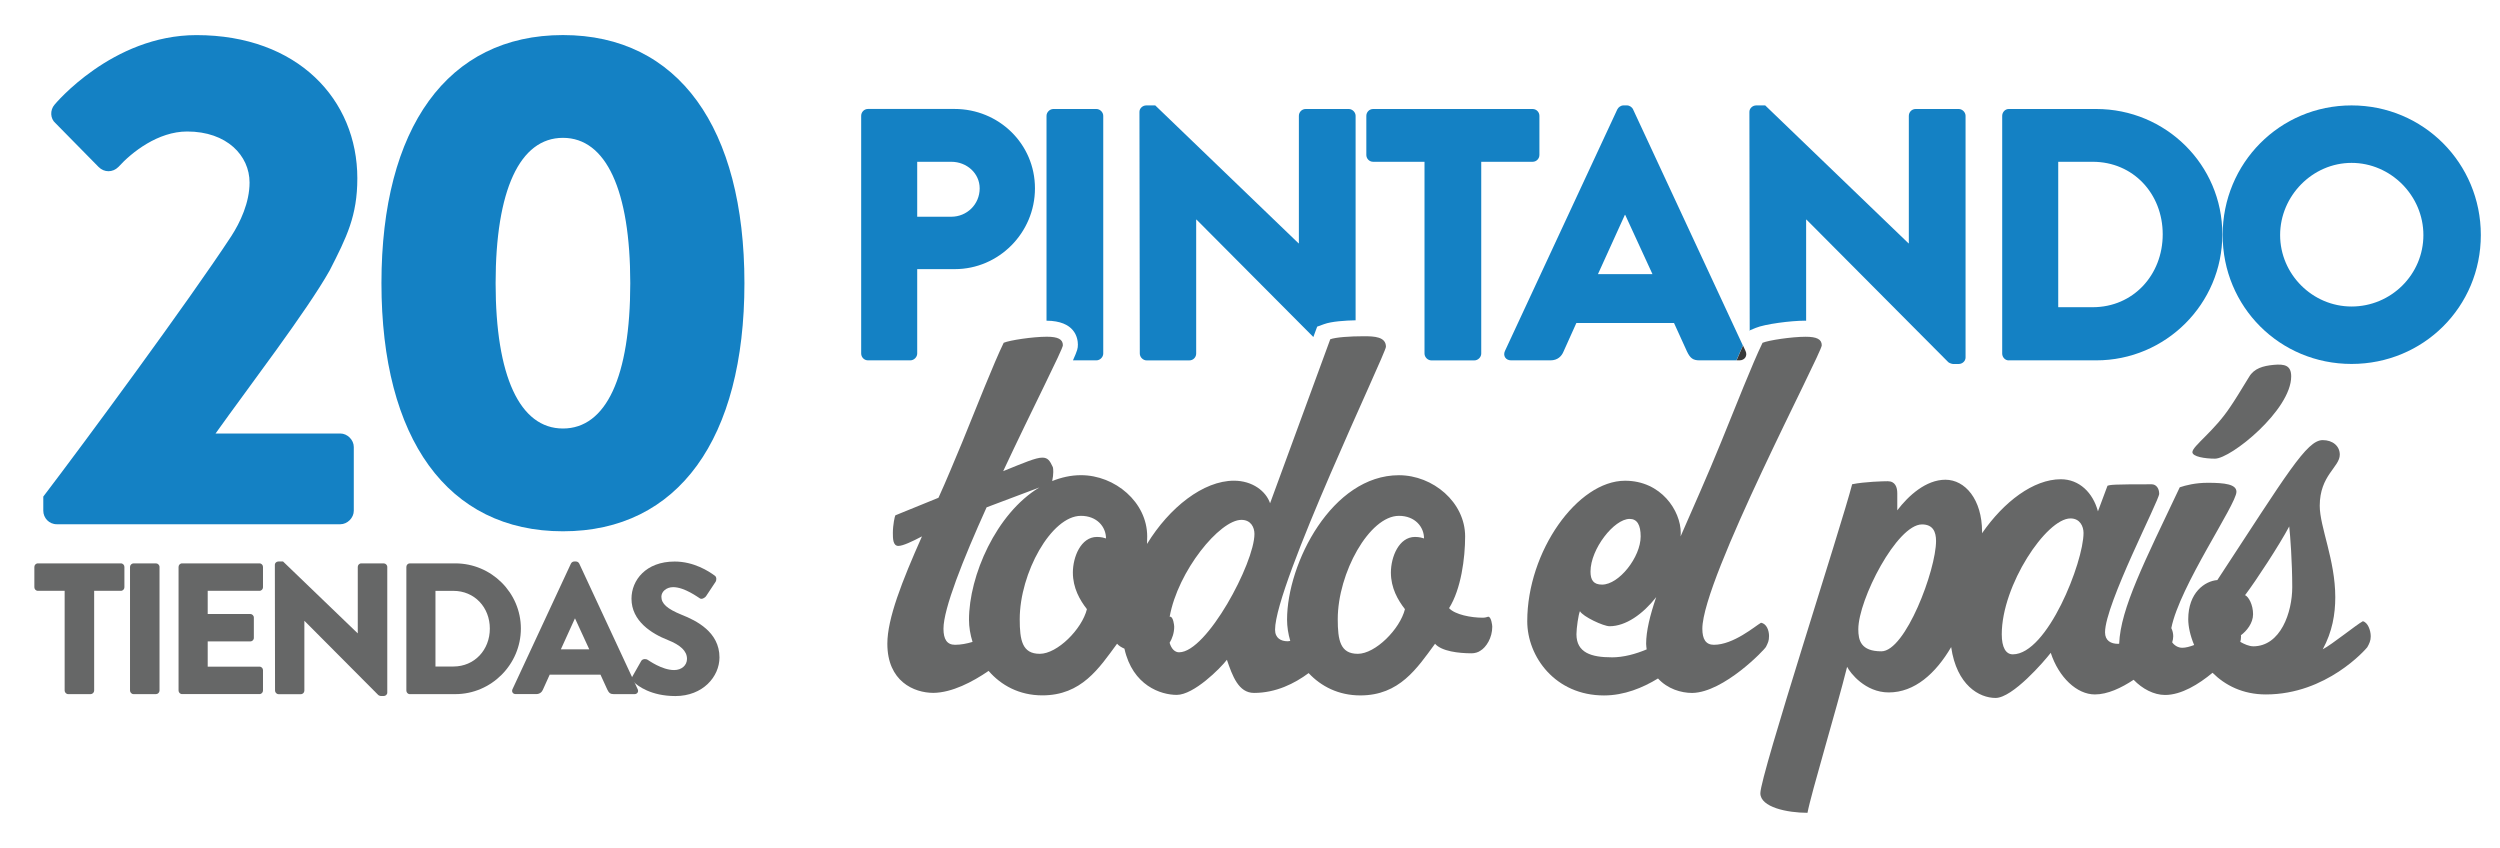
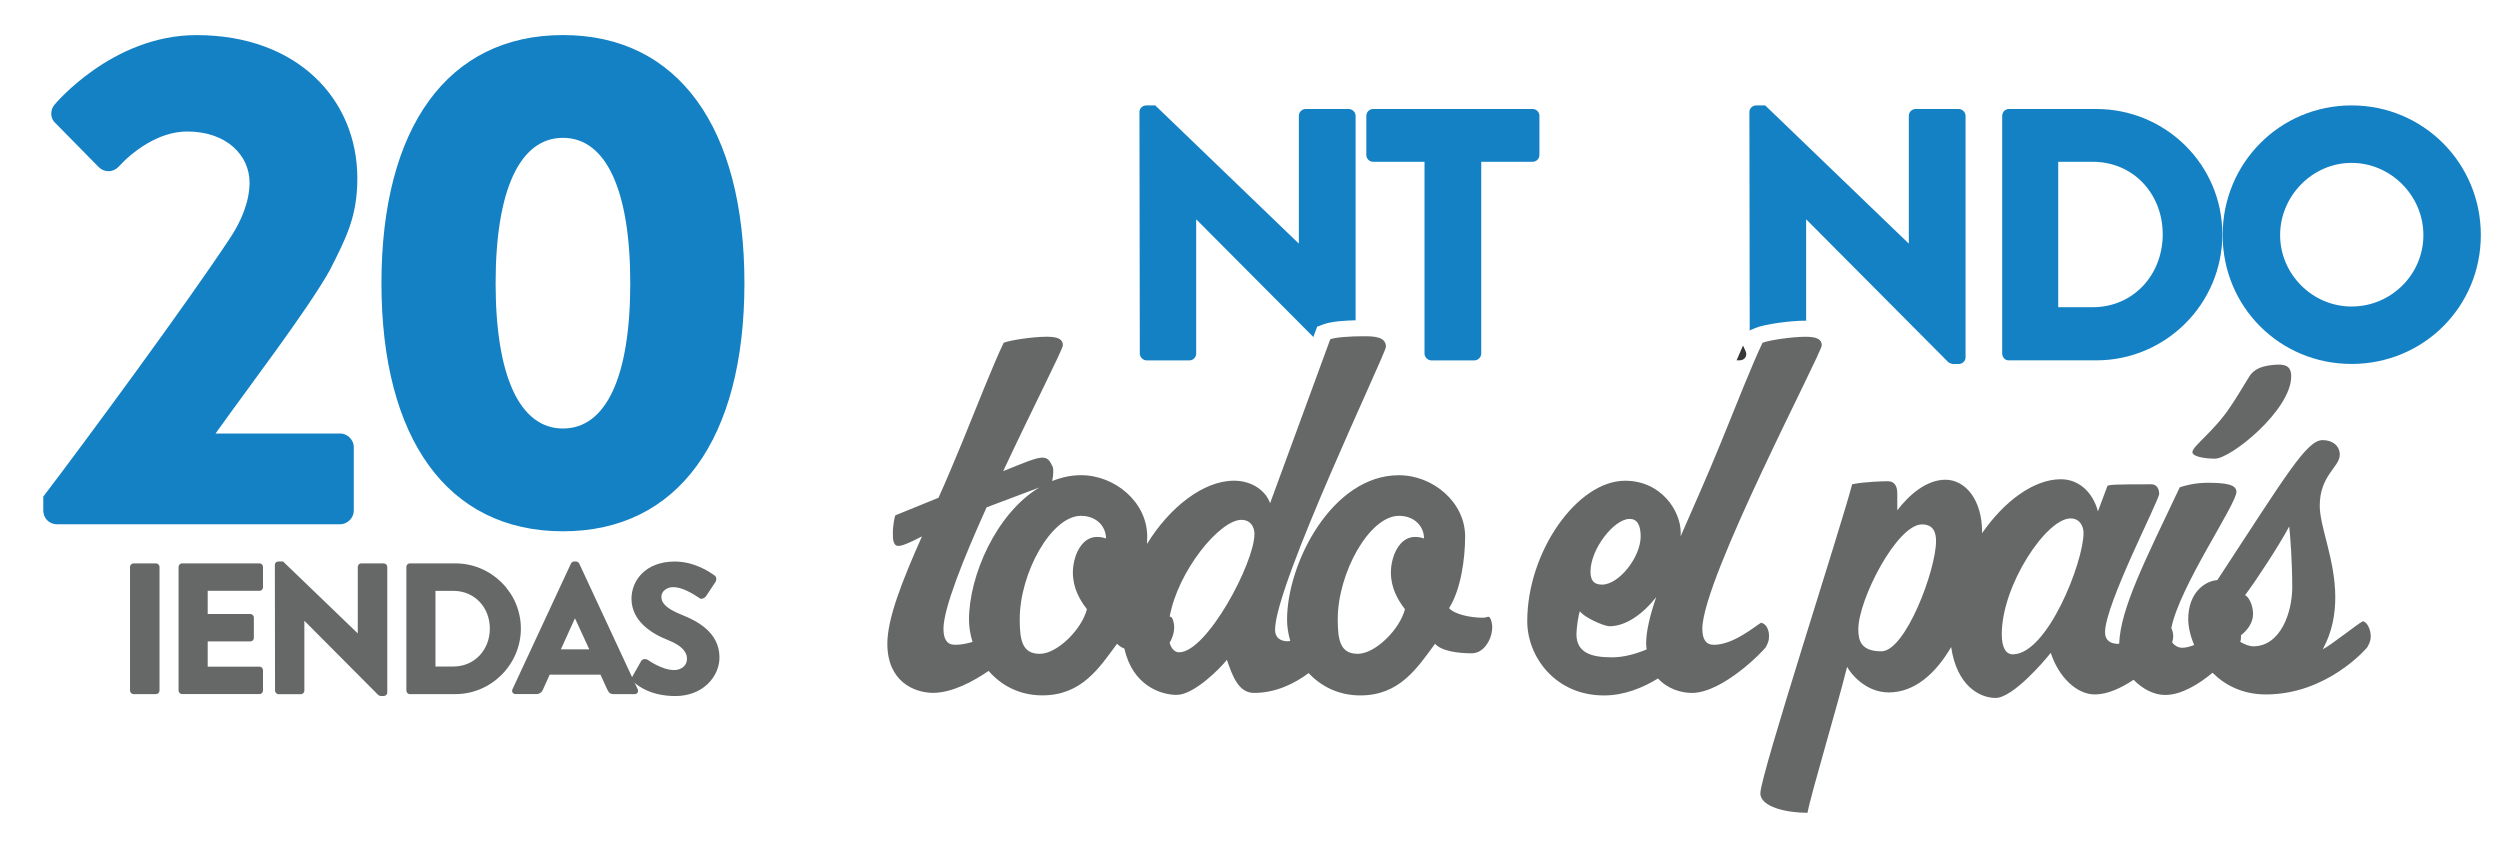
<svg xmlns="http://www.w3.org/2000/svg" id="Layer_1" version="1.1" viewBox="0 0 571.11 193.7">
  <defs>
    <style>
      .st0 {
        fill: none;
      }

      .st1 {
        fill: #1481c4;
      }

      .st2 {
        fill: #383838;
      }

      .st3 {
        fill: #666767;
      }
    </style>
  </defs>
  <g>
    <g>
      <path class="st3" d="M339.97,140.88c-.34.11-.69.23-1.26.23-2.64,0-6.3-.69-7.68-2.18,2.75-4.35,3.67-11.46,3.67-16.39,0-7.79-7.33-13.98-15.13-13.98-15.24,0-25.55,20.05-25.55,33,0,1.59.26,3.23.73,4.85-.2.03-.42.08-.61.08-1.49,0-2.86-.69-2.86-2.64,0-10.31,25.33-63.14,25.33-64.63,0-2.29-2.64-2.41-5.04-2.41-3.21,0-6.42.23-7.68.69l-13.75,37.47c-.92-2.75-4.01-5.16-8.25-5.16-6.99,0-14.74,6.09-19.86,14.45.02-.6.04-1.18.04-1.73,0-7.79-7.33-13.98-15.13-13.98-2.31,0-4.5.51-6.57,1.34.34-1.55.26-2.85.15-3.17-.69-1.49-1.15-2.18-2.41-2.18-1.49,0-4.12,1.14-8.94,3.09,6.76-14.44,13.64-27.85,13.64-28.76,0-1.38-1.14-1.95-3.67-1.95-3.21,0-8.48.8-9.85,1.38-2.29,4.7-6.19,14.67-9.51,22.8-1.83,4.35-3.55,8.59-5.39,12.61l-9.85,4.01c-.12.12-.57,2.18-.57,4.01,0,1.26,0,2.98,1.26,2.98,1.03,0,3.21-1.03,5.39-2.18-4.59,10.31-7.91,18.79-7.91,24.52,0,8.59,6.07,11.23,10.54,11.23,4.24-.06,8.9-2.49,12.59-5.02,2.85,3.29,7,5.59,12.28,5.59,8.94,0,12.95-6.19,17.07-11.8.4.47.99.83,1.68,1.13,1.88,8.47,8.35,10.56,11.95,10.56,3.9,0,9.97-6.07,11.46-8.02,1.26,3.67,2.64,7.57,6.19,7.57,5.02,0,9.29-2.16,12.48-4.53,2.83,3.02,6.81,5.1,11.81,5.1,8.94,0,12.95-6.19,17.07-11.8,1.49,1.72,5.39,2.18,8.37,2.18.69,0,1.49-.23,1.95-.57,1.38-.8,2.75-2.98,2.75-5.5,0-.34-.23-2.29-.92-2.29ZM218.17,147.3c-1.83,0-2.64-1.26-2.64-3.67,0-4.59,4.47-15.82,9.85-27.73l12.05-4.54c-9.87,5.94-16.07,20.19-16.07,30.21,0,1.66.28,3.38.81,5.07-1.33.4-2.69.66-4.01.66ZM250.59,122.66c-3.67,0-5.5,4.58-5.5,8.13s1.6,6.3,3.21,8.37c-1.14,4.58-6.76,10.2-10.77,10.2s-4.58-3.09-4.58-7.91c0-10.54,7.22-23.61,13.98-23.61,3.67,0,5.73,2.52,5.73,5.16-.34-.11-1.03-.34-2.06-.34ZM269.38,149.02c-.99,0-1.78-.78-2.19-2.18.61-1.01,1.05-2.27,1.05-3.67,0-.34-.23-2.29-.92-2.29-.04.01-.08.02-.12.03,1.86-10.45,11.43-22.15,16.39-22.15,2.18,0,2.98,1.72,2.98,3.21,0,6.65-10.89,27.04-17.19,27.04ZM323.24,122.66c-3.67,0-5.5,4.58-5.5,8.13s1.6,6.3,3.21,8.37c-1.14,4.58-6.76,10.2-10.77,10.2s-4.58-3.09-4.58-7.91c0-10.54,7.22-23.61,13.98-23.61,3.67,0,5.73,2.52,5.73,5.16-.34-.11-1.03-.34-2.06-.34Z" />
      <path class="st3" d="M404.13,145.35c0-1.37-.57-2.86-1.83-3.09-1.38.8-6.3,5.04-10.77,5.04-1.83,0-2.64-1.26-2.64-3.67,0-11.35,27.28-62.92,27.28-64.75,0-1.38-1.15-1.95-3.67-1.95-3.21,0-8.48.8-9.86,1.38-2.29,4.7-6.19,14.67-9.51,22.8-3.14,7.73-6.39,14.94-9.21,21.43.01-.27.04-.54.04-.8,0-5.04-4.47-11.92-12.72-11.92-10.89,0-22.35,16.16-22.35,32.09,0,8.13,6.42,16.96,17.53,16.96,4.63,0,8.88-1.76,12.34-3.88,2.17,2.38,5.25,3.31,7.82,3.31,7.22-.12,16.62-9.97,16.85-10.54.46-.92.69-1.38.69-2.41ZM372.28,118.54c1.72,0,2.52,1.38,2.52,4.01,0,4.7-4.93,11-8.82,11-1.95,0-2.64-1.03-2.64-2.98,0-5.16,5.39-12.03,8.94-12.03ZM368.15,150.16c-4.58,0-8.02-1.03-8.02-5.27,0-1.38.46-4.58.8-5.27.69,1.26,5.38,3.44,6.76,3.44,3.7,0,7.6-2.75,10.66-6.65-1.43,4.18-2.3,7.78-2.3,10.66,0,.46.08.85.12,1.28-2.5,1.05-5.24,1.82-8.02,1.82Z" />
      <path class="st3" d="M505.99,104.78c3.67,0,17.42-11.12,17.42-18.79,0-2.52-1.49-2.87-4.01-2.64-2.41.23-4.47.8-5.61,2.75-1.95,3.21-3.44,5.61-4.24,6.76-3.67,5.61-8.71,9.05-8.71,10.43,0,1.03,2.86,1.49,5.16,1.49Z" />
      <path class="st3" d="M539.79,141.91c-1.49.8-6.99,5.27-9.17,6.42,2.18-4.01,2.86-8.02,2.86-11.92,0-8.48-3.55-16.04-3.55-20.86,0-6.99,4.58-8.83,4.58-11.69,0-1.95-1.6-3.32-3.9-3.32-3.67,0-8.14,7.68-24.07,31.97-2.86.23-6.65,2.86-6.65,8.94,0,1.67.45,3.76,1.35,5.9-.98.37-1.92.63-2.72.63-.97,0-1.81-.55-2.3-1.24.15-.46.24-.94.24-1.39,0-.64-.16-1.31-.44-1.86,1.89-9.56,14.88-28.28,14.88-31.14,0-1.72-2.64-2.06-6.53-2.06-2.86,0-5.04.57-6.42,1.03-8.01,16.92-13.53,27.67-13.84,35.73-.08,0-.17.03-.25.03-1.61,0-2.98-.69-2.98-2.64,0-6.42,12.37-30.14,12.37-31.63,0-1.26-.69-2.18-1.72-2.18-9.05,0-9.4.11-10.09.34l-2.18,5.84c-1.14-4.24-4.24-7.33-8.48-7.33-6.24,0-13.02,5.12-18,12.34,0-.1.01-.21.01-.31,0-7.45-3.9-11.92-8.37-11.92s-8.48,3.67-11,6.99v-3.9c0-1.37-.46-2.75-2.18-2.75-.92,0-5.27.11-8.13.69-2.41,9.4-20.97,66.47-20.97,70.59,0,3.21,6.19,4.47,10.77,4.47.8-4.35,6.65-23.72,9.05-33.35.69,1.38,4.13,5.85,9.51,5.85,5.93,0,10.73-4.34,14.26-10.36,1.26,8.74,6.44,11.62,10.14,11.62,3.9,0,11.12-8.37,12.61-10.31,1.83,5.61,5.96,9.51,10.08,9.51,2.89,0,6.04-1.48,8.85-3.35,1.99,2.07,4.62,3.47,7.19,3.47,3.72,0,7.7-2.46,10.84-5.07,2.87,2.86,6.9,4.95,12.19,4.95,13.87,0,22.8-10.32,23.15-10.77.46-.8.8-1.49.8-2.52,0-1.37-.69-3.21-1.83-3.44ZM429.79,148.79c-4.7,0-5.27-2.52-5.27-5.04,0-6.76,8.82-23.95,14.55-23.95,2.52,0,3.21,1.72,3.21,3.78,0,6.65-6.99,25.21-12.49,25.21ZM459.81,149.48c-1.6,0-2.52-1.6-2.52-4.58,0-11.23,10.2-26.47,15.7-26.47,2.18,0,2.98,1.83,2.98,3.32,0,6.65-8.25,27.73-16.16,27.73ZM514.7,147.64c-.89,0-2.04-.49-2.92-1.01.11-.37.17-.77.17-1.28,0-.08-.02-.15-.03-.23,1.31-.97,2.78-2.76,2.78-4.81,0-2.18-1.03-4.01-1.83-4.35,2.52-3.32,7.91-11.58,10.09-15.7.23,2.06.69,8.13.69,13.87s-2.64,13.52-8.94,13.52Z" />
    </g>
    <g>
      <polygon class="st0" points="371.19 49.1 365.04 62.63 377.51 62.63 371.28 49.1 371.19 49.1" />
      <path class="st0" d="M494.06,53.53c0-9.27-6.73-16.57-16-16.57h-7.87v33.22h7.87c9.27,0,16-7.3,16-16.65Z" />
      <path class="st0" d="M223.8,43.03c0-3.45-2.95-6.07-6.48-6.07h-7.79v12.55h7.79c3.53,0,6.48-2.79,6.48-6.48Z" />
      <path class="st0" d="M537.2,37.2c-8.94,0-16.32,7.47-16.32,16.49s7.38,16.32,16.32,16.32,16.41-7.38,16.41-16.32-7.38-16.49-16.41-16.49Z" />
-       <path class="st1" d="M209.53,80.76v-19.28h8.61c10.01,0,18.29-8.28,18.29-18.46s-8.28-18.13-18.37-18.13h-19.77c-.9,0-1.56.74-1.56,1.56v54.31c0,.82.66,1.56,1.56,1.56h9.68c.82,0,1.56-.74,1.56-1.56ZM209.53,36.96h7.79c3.53,0,6.48,2.62,6.48,6.07,0,3.69-2.95,6.48-6.48,6.48h-7.79v-12.55Z" />
-       <path class="st1" d="M246.23,78.8c0,.72-.05,1.15-1.12,3.52h5.36c.82,0,1.56-.74,1.56-1.56V26.46c0-.82-.74-1.56-1.56-1.56h-9.84c-.82,0-1.56.74-1.56,1.56v46.8c6.47.04,7.17,3.89,7.17,5.54Z" />
      <path class="st1" d="M300.9,74.62l1.57-.57c1.72-.63,4.81-.83,7.21-.88V26.46c0-.82-.74-1.56-1.56-1.56h-9.84c-.9,0-1.56.74-1.56,1.56v29.12h-.08l-32.73-31.5h-2.05c-.82,0-1.56.66-1.56,1.48l.08,55.21c0,.82.74,1.56,1.56,1.56h9.76c.9,0,1.56-.74,1.56-1.56v-30.6h.08l26.69,26.82.29-.8.58-1.57Z" />
      <path class="st1" d="M313.69,36.96h11.73v43.81c0,.82.74,1.56,1.56,1.56h9.84c.82,0,1.56-.74,1.56-1.56v-43.81h11.73c.9,0,1.56-.74,1.56-1.56v-8.94c0-.82-.66-1.56-1.56-1.56h-36.42c-.9,0-1.56.74-1.56,1.56v8.94c0,.82.66,1.56,1.56,1.56Z" />
-       <path class="st1" d="M373.08,24.98c-.25-.49-.82-.9-1.4-.9h-.82c-.57,0-1.15.41-1.39.9l-25.68,55.21c-.49,1.07.17,2.13,1.4,2.13h9.02c1.64,0,2.54-.98,2.95-1.97l2.95-6.56h22.31l2.95,6.48c.74,1.56,1.39,2.05,2.87,2.05h8.44c.52-1.23,1.01-2.36,1.47-3.39l-25.09-53.95ZM365.04,62.63l6.15-13.54h.08l6.23,13.54h-12.47Z" />
      <path class="st1" d="M401.07,74.91c2.09-.88,8.03-1.65,11.24-1.65.1,0,.19,0,.29.01v-23.1h.08l32.4,32.57c.17.17.82.41,1.07.41h1.31c.82,0,1.56-.66,1.56-1.48V26.46c0-.82-.74-1.56-1.56-1.56h-9.84c-.9,0-1.56.74-1.56,1.56v29.12h-.08l-32.73-31.5h-2.05c-.82,0-1.56.66-1.56,1.48l.07,50.07.1-.2,1.25-.52Z" />
      <path class="st1" d="M458.87,82.32h20.02c15.83,0,28.79-12.88,28.79-28.79s-12.96-28.63-28.79-28.63h-20.02c-.82,0-1.48.74-1.48,1.56v54.31c0,.82.66,1.56,1.48,1.56ZM470.19,36.96h7.87c9.27,0,16,7.3,16,16.57s-6.73,16.65-16,16.65h-7.87v-33.22Z" />
      <path class="st1" d="M537.2,24.08c-16.41,0-29.45,13.21-29.45,29.61s13.04,29.45,29.45,29.45,29.53-13.04,29.53-29.45-13.12-29.61-29.53-29.61ZM537.2,70.02c-8.94,0-16.32-7.38-16.32-16.32s7.38-16.49,16.32-16.49,16.41,7.47,16.41,16.49-7.38,16.32-16.41,16.32Z" />
      <path class="st2" d="M398.76,80.19l-.58-1.26c-.46,1.03-.95,2.16-1.47,3.39h.66c1.23,0,1.89-1.07,1.39-2.13Z" />
    </g>
  </g>
  <g>
    <g>
-       <path class="st3" d="M14.76,134.97h-6.1c-.47,0-.81-.38-.81-.81v-4.65c0-.43.34-.81.81-.81h18.95c.47,0,.81.38.81.81v4.65c0,.43-.34.81-.81.81h-6.1v22.79c0,.43-.38.81-.81.81h-5.12c-.43,0-.81-.38-.81-.81v-22.79Z" />
      <path class="st3" d="M29.7,129.51c0-.43.38-.81.81-.81h5.12c.43,0,.81.38.81.81v28.25c0,.43-.38.81-.81.81h-5.12c-.43,0-.81-.38-.81-.81v-28.25Z" />
      <path class="st3" d="M40.79,129.51c0-.43.34-.81.81-.81h17.67c.47,0,.81.38.81.81v4.65c0,.43-.34.81-.81.81h-11.82v5.29h9.73c.43,0,.81.38.81.81v4.65c0,.47-.38.81-.81.81h-9.73v5.76h11.82c.47,0,.81.38.81.81v4.65c0,.43-.34.81-.81.81h-17.67c-.47,0-.81-.38-.81-.81v-28.25Z" />
      <path class="st3" d="M62.78,129.04c0-.43.38-.77.81-.77h1.07l17.03,16.39h.04v-15.15c0-.43.34-.81.81-.81h5.12c.43,0,.81.38.81.81v28.72c0,.43-.38.77-.81.77h-.68c-.13,0-.47-.13-.55-.21l-16.86-16.94h-.04v15.92c0,.43-.34.81-.81.81h-5.08c-.43,0-.81-.38-.81-.81l-.04-28.72Z" />
      <path class="st3" d="M92.83,129.51c0-.43.34-.81.77-.81h10.41c8.24,0,14.98,6.7,14.98,14.89s-6.74,14.98-14.98,14.98h-10.41c-.43,0-.77-.38-.77-.81v-28.25ZM103.58,152.26c4.82,0,8.32-3.8,8.32-8.66s-3.5-8.62-8.32-8.62h-4.1v17.29h4.1Z" />
      <path class="st3" d="M117.07,157.46l13.36-28.72c.13-.26.43-.47.73-.47h.43c.3,0,.6.21.73.47l13.36,28.72c.26.55-.09,1.11-.73,1.11h-4.74c-.77,0-1.11-.26-1.49-1.07l-1.54-3.37h-11.61l-1.54,3.41c-.21.51-.68,1.02-1.54,1.02h-4.69c-.64,0-.98-.55-.73-1.11ZM134.61,148.33l-3.24-7.04h-.04l-3.2,7.04h6.49Z" />
      <path class="st3" d="M144.48,154.52l2.01-3.54c.34-.55,1.15-.47,1.45-.26.17.08,3.24,2.35,6.06,2.35,1.71,0,2.94-1.07,2.94-2.56,0-1.79-1.49-3.16-4.4-4.31-3.67-1.45-8.28-4.31-8.28-9.43,0-4.23,3.29-8.49,9.86-8.49,4.44,0,7.85,2.26,9.13,3.2.51.3.43,1.07.26,1.37l-2.18,3.29c-.3.47-1.07.85-1.45.55-.38-.21-3.5-2.56-6.1-2.56-1.54,0-2.69,1.02-2.69,2.18,0,1.58,1.28,2.77,4.65,4.14,3.33,1.32,8.62,3.93,8.62,9.73,0,4.4-3.8,8.83-10.07,8.83-5.55,0-8.62-2.3-9.6-3.29-.43-.43-.56-.6-.21-1.2Z" />
    </g>
    <g>
      <path class="st1" d="M9.89,113.44c9.39-12.31,33.36-44.86,42.91-59.43,2.11-3.24,4.21-7.77,4.21-12.31,0-6.15-5.18-11.66-14.25-11.66-6.64,0-12.63,4.7-15.71,8.1-1.3,1.3-3.24,1.3-4.53,0l-9.88-10.04c-1.13-.97-1.3-2.91-.16-4.21,0,0,13.12-15.87,32.39-15.87,23.16,0,36.76,14.74,36.76,32.71,0,8.58-2.43,13.44-6.32,21.05-5.18,9.23-18.46,26.56-26.07,37.25h28.5c1.62,0,3.08,1.46,3.08,3.08v14.57c0,1.62-1.46,3.08-3.08,3.08H12.97c-1.78,0-3.08-1.46-3.08-3.08v-3.24Z" />
      <path class="st1" d="M87.14,64.69c0-35.46,15.06-56.68,41.46-56.68s41.46,21.21,41.46,56.68-15.06,56.68-41.46,56.68-41.46-21.21-41.46-56.68ZM143.98,64.69c0-21.21-5.51-33.2-15.38-33.2s-15.38,11.98-15.38,33.2,5.51,33.2,15.38,33.2,15.38-11.82,15.38-33.2Z" />
    </g>
  </g>
</svg>